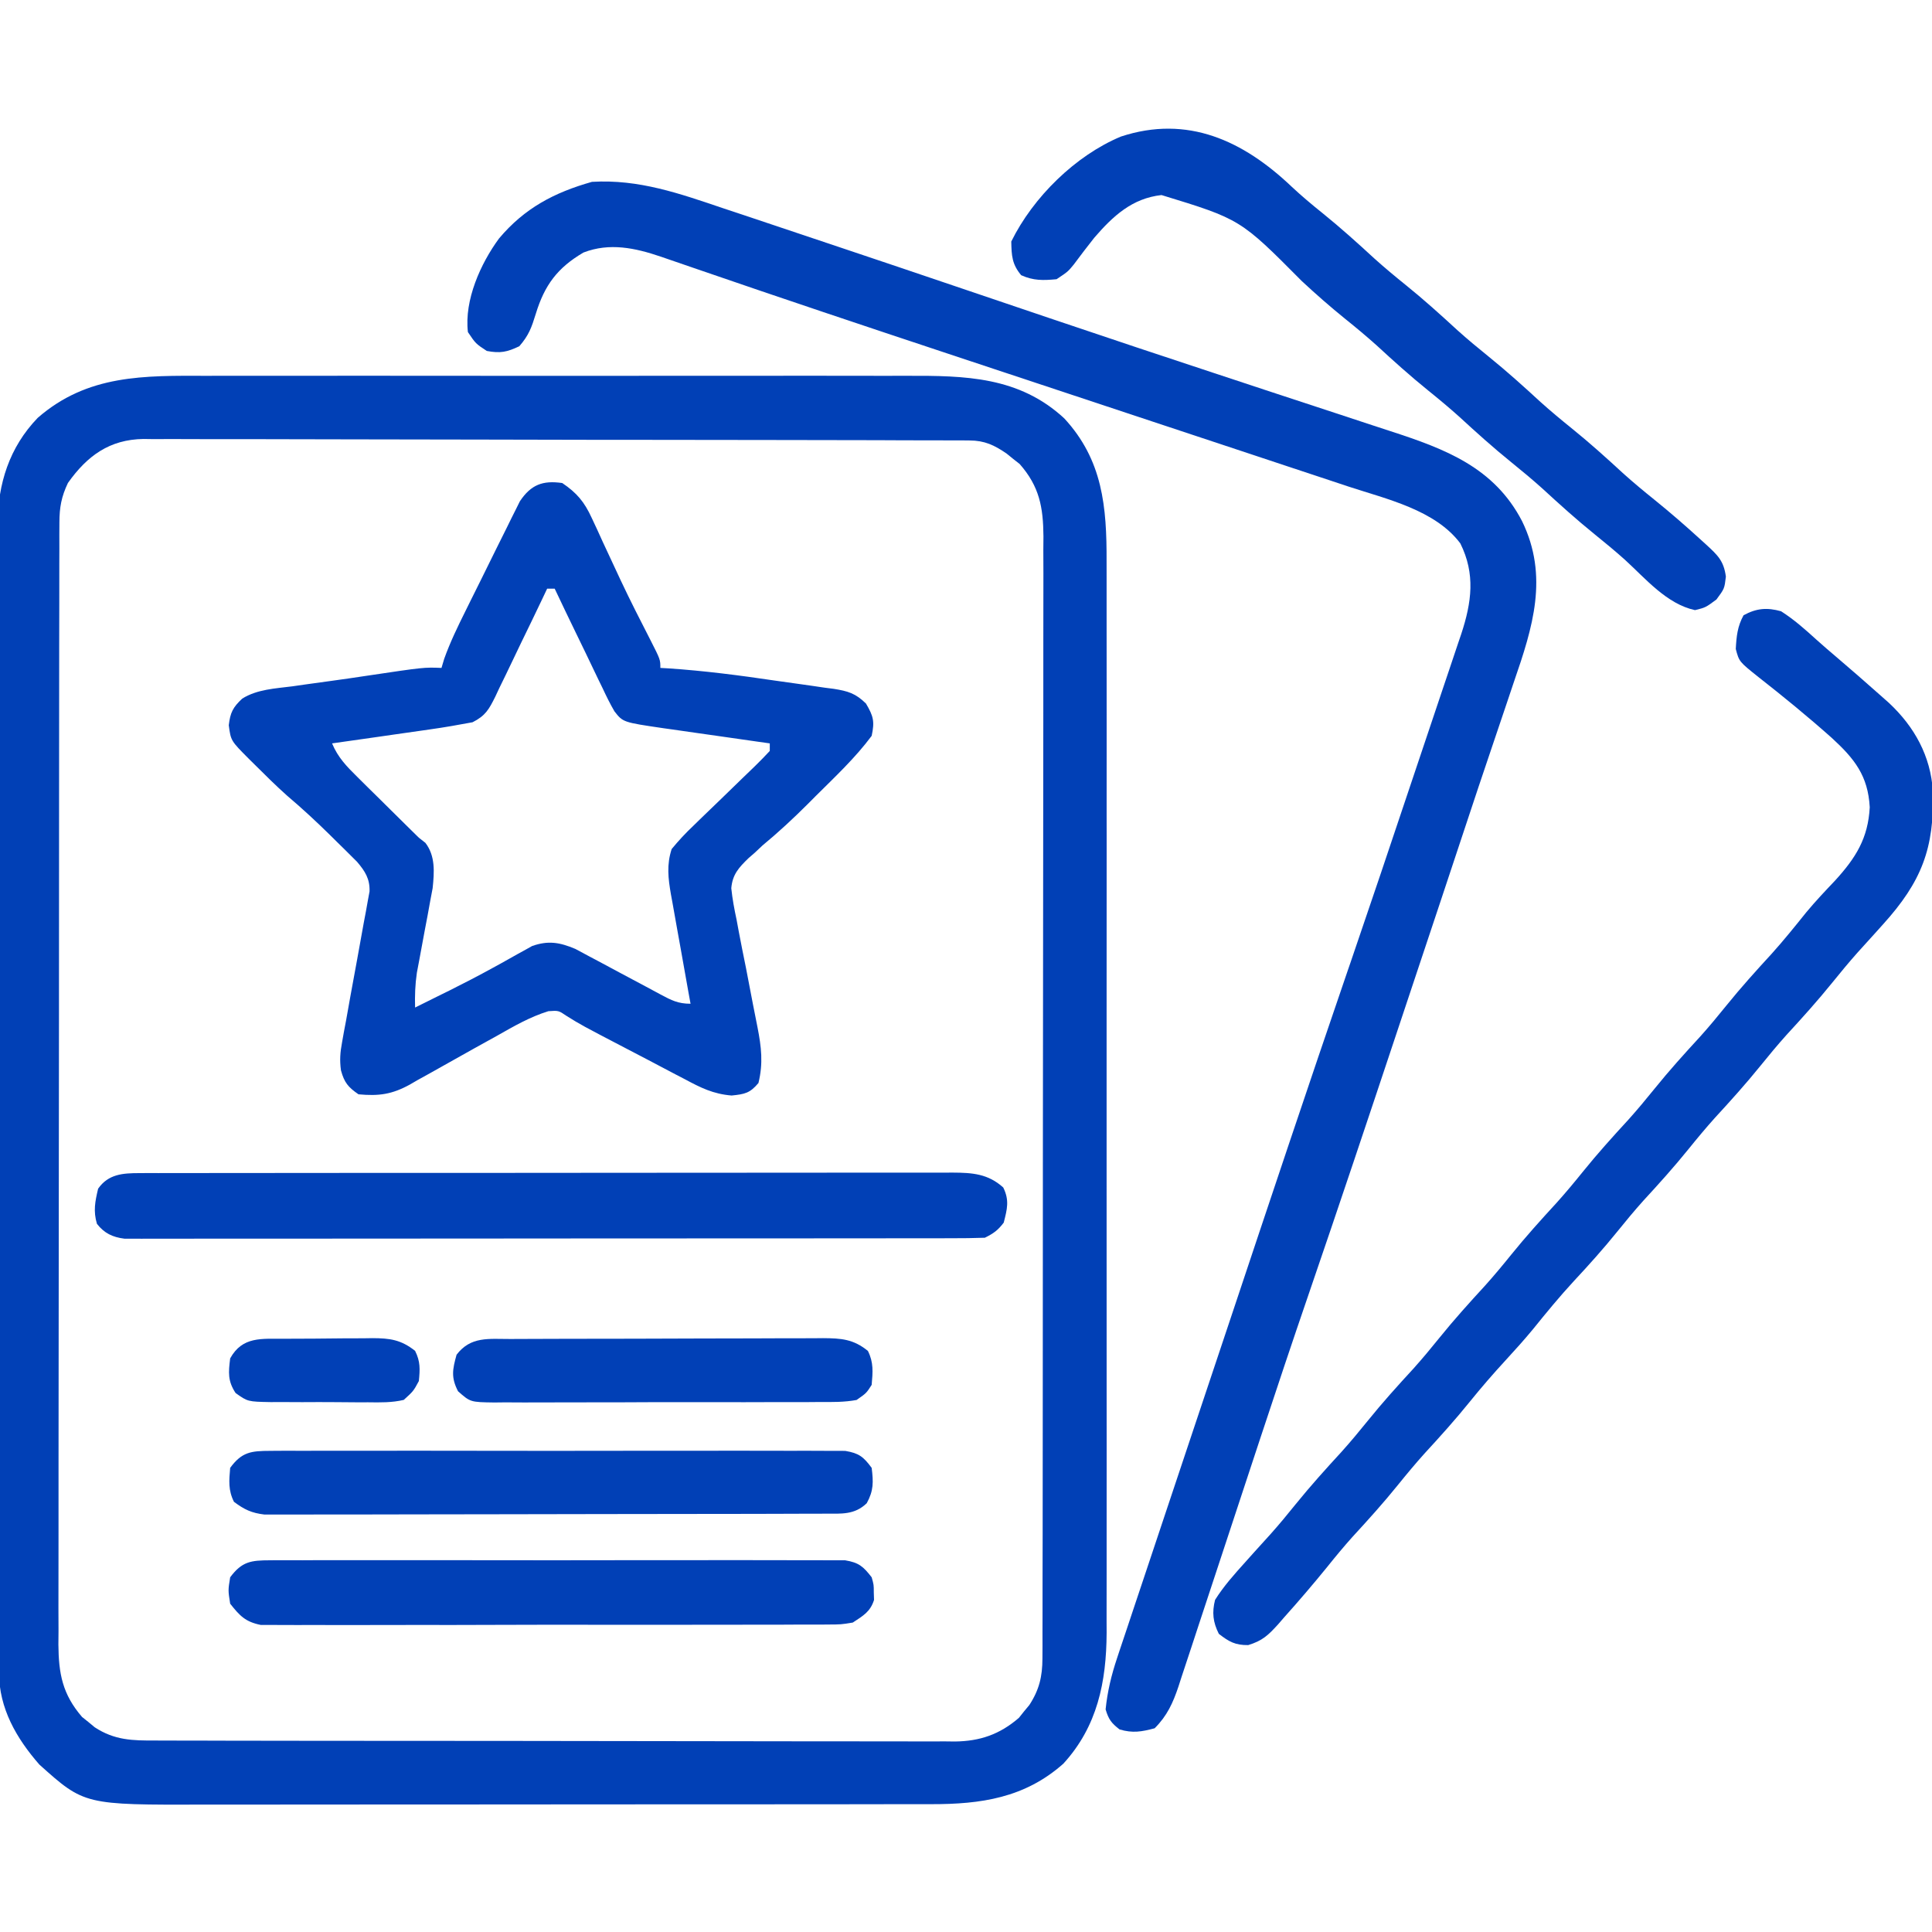
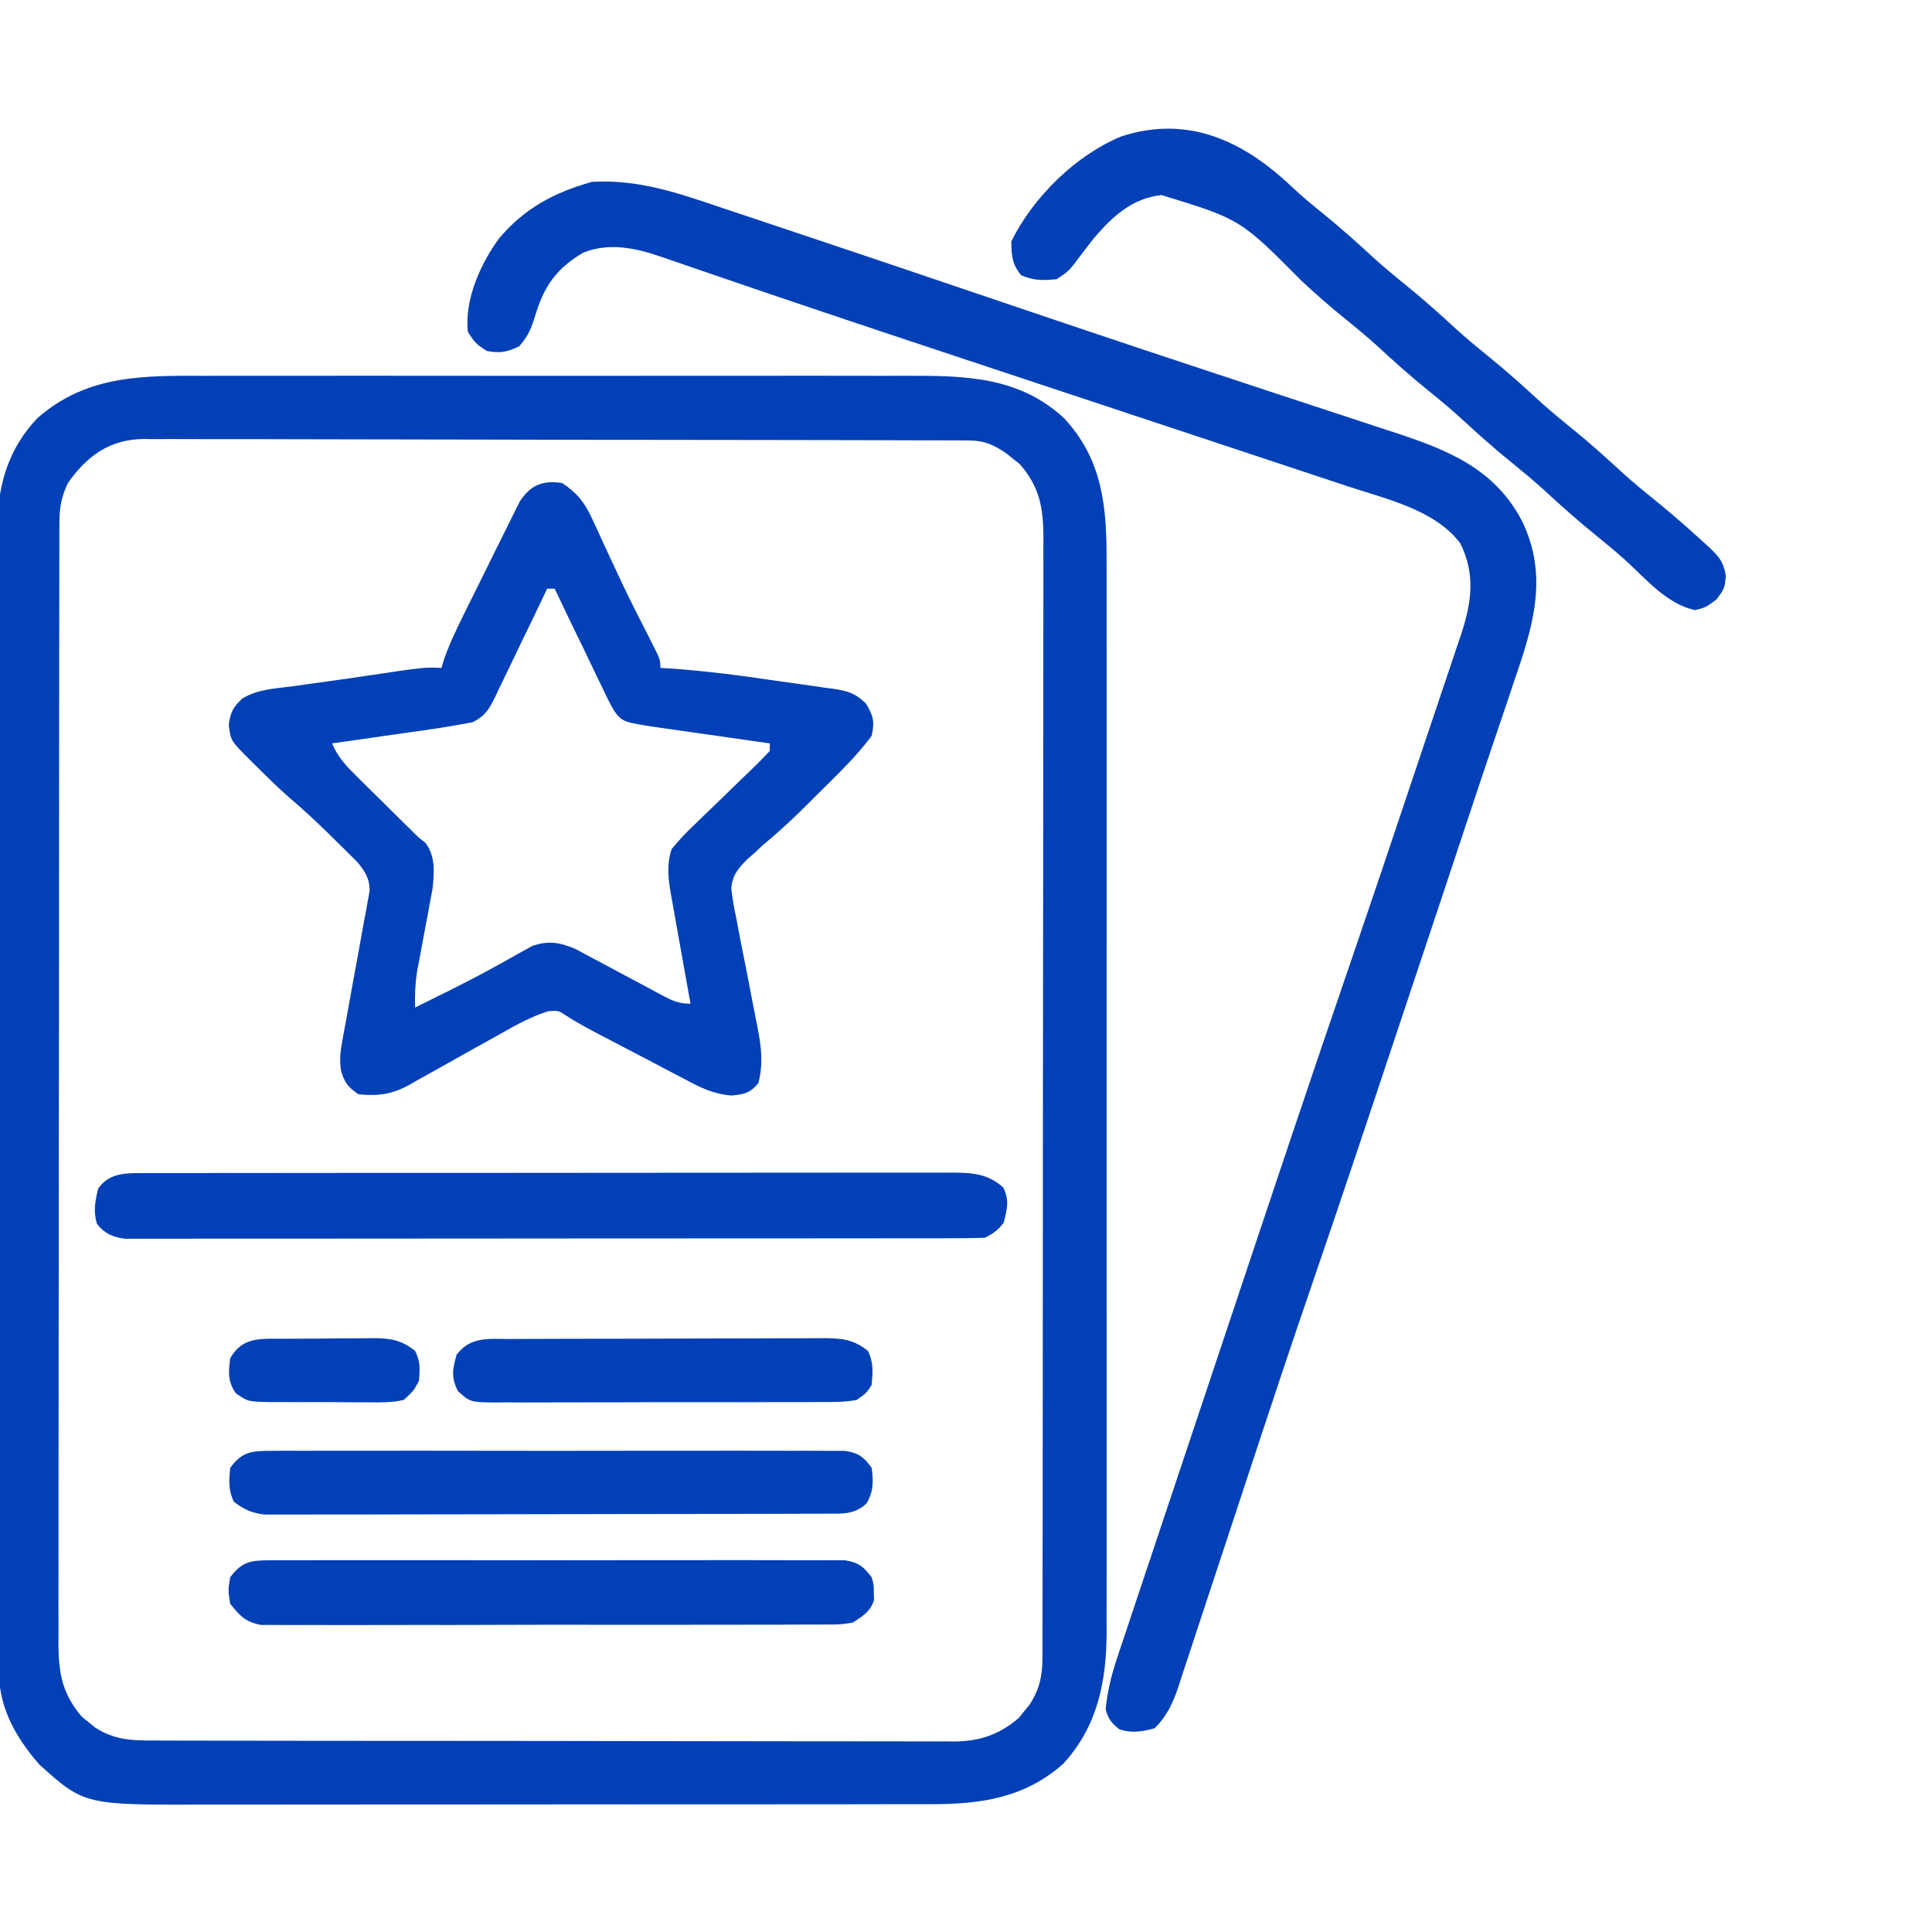
<svg xmlns="http://www.w3.org/2000/svg" width="80" height="80" viewBox="0 0 80 80" fill="none">
  <g clip-path="url(#clip0_204_2593)">
    <path d="M8.566 15.562C8.911 15.562 9.256 15.561 9.602 15.56C10.536 15.558 11.47 15.559 12.405 15.56C13.384 15.561 14.364 15.56 15.344 15.559C17.094 15.559 18.844 15.56 20.594 15.562C22.178 15.565 23.762 15.564 25.346 15.562C27.19 15.559 29.033 15.559 30.877 15.56C31.851 15.561 32.825 15.561 33.8 15.559C34.716 15.558 35.632 15.559 36.548 15.562C36.884 15.562 37.219 15.562 37.555 15.561C39.966 15.554 42.195 15.59 44.069 17.324C45.663 19.05 45.83 20.986 45.821 23.259C45.821 23.455 45.822 23.651 45.822 23.852C45.824 24.39 45.823 24.929 45.822 25.467C45.821 26.049 45.822 26.631 45.823 27.214C45.825 28.353 45.824 29.491 45.824 30.63C45.823 31.556 45.823 32.482 45.823 33.408C45.823 33.54 45.823 33.672 45.823 33.808C45.823 34.076 45.823 34.344 45.824 34.612C45.824 37.125 45.823 39.637 45.822 42.149C45.82 44.302 45.821 46.456 45.822 48.609C45.824 51.113 45.824 53.617 45.823 56.12C45.823 56.388 45.823 56.655 45.823 56.922C45.823 57.053 45.823 57.185 45.823 57.32C45.823 58.245 45.823 59.169 45.824 60.093C45.825 61.22 45.825 62.347 45.823 63.474C45.822 64.049 45.822 64.623 45.823 65.198C45.824 65.822 45.822 66.445 45.821 67.069C45.822 67.249 45.822 67.43 45.823 67.615C45.813 69.644 45.441 71.489 44.031 73.03C42.43 74.451 40.613 74.71 38.556 74.707C38.416 74.707 38.276 74.707 38.131 74.708C37.664 74.709 37.197 74.708 36.73 74.708C36.394 74.709 36.058 74.709 35.722 74.71C34.811 74.711 33.9 74.712 32.989 74.712C32.419 74.712 31.849 74.712 31.28 74.713C29.291 74.714 27.302 74.715 25.314 74.715C23.462 74.715 21.61 74.716 19.759 74.719C18.167 74.721 16.576 74.722 14.984 74.721C14.034 74.721 13.084 74.722 12.135 74.723C11.241 74.725 10.348 74.725 9.454 74.724C9.127 74.724 8.8 74.724 8.473 74.725C3.493 74.738 3.493 74.738 1.631 73.068C0.675 71.976 -0.038 70.736 -0.041 69.263C-0.042 69.088 -0.043 68.914 -0.044 68.733C-0.043 68.448 -0.043 68.448 -0.043 68.156C-0.044 67.952 -0.044 67.749 -0.045 67.539C-0.048 66.975 -0.048 66.41 -0.048 65.846C-0.048 65.237 -0.05 64.628 -0.052 64.019C-0.055 62.687 -0.057 61.356 -0.057 60.025C-0.058 59.193 -0.059 58.361 -0.06 57.529C-0.063 55.225 -0.066 52.921 -0.066 50.617C-0.066 50.469 -0.066 50.322 -0.066 50.17C-0.066 49.871 -0.066 49.573 -0.066 49.274C-0.066 49.126 -0.066 48.977 -0.066 48.824C-0.067 48.676 -0.067 48.527 -0.067 48.374C-0.067 45.969 -0.071 43.563 -0.077 41.158C-0.083 38.687 -0.086 36.215 -0.086 33.744C-0.086 32.357 -0.088 30.971 -0.092 29.584C-0.096 28.403 -0.097 27.221 -0.095 26.04C-0.094 25.438 -0.094 24.836 -0.097 24.234C-0.101 23.58 -0.099 22.926 -0.096 22.272C-0.098 22.083 -0.1 21.895 -0.102 21.701C-0.086 20.029 0.384 18.526 1.562 17.302C3.63 15.5 5.972 15.554 8.566 15.562ZM2.813 19.998C2.543 20.564 2.461 21.009 2.46 21.633C2.459 21.804 2.458 21.974 2.457 22.15C2.457 22.337 2.458 22.523 2.458 22.716C2.458 22.915 2.457 23.113 2.456 23.318C2.454 23.87 2.454 24.422 2.455 24.973C2.455 25.568 2.453 26.163 2.451 26.758C2.449 27.924 2.448 29.09 2.448 30.256C2.448 31.203 2.447 32.151 2.446 33.099C2.443 35.785 2.442 38.472 2.442 41.159C2.442 41.304 2.442 41.449 2.442 41.598C2.442 41.743 2.442 41.888 2.442 42.037C2.442 44.388 2.439 46.738 2.435 49.088C2.43 51.502 2.428 53.915 2.428 56.328C2.429 57.683 2.428 59.038 2.424 60.393C2.422 61.546 2.421 62.7 2.423 63.853C2.424 64.442 2.424 65.03 2.421 65.619C2.418 66.257 2.42 66.895 2.423 67.534C2.421 67.719 2.42 67.905 2.418 68.096C2.428 69.303 2.586 70.155 3.398 71.096C3.485 71.165 3.572 71.235 3.662 71.307C3.749 71.379 3.836 71.451 3.925 71.525C4.748 72.062 5.485 72.075 6.438 72.071C6.583 72.072 6.729 72.073 6.878 72.073C7.365 72.075 7.852 72.075 8.339 72.075C8.688 72.076 9.037 72.077 9.386 72.078C10.335 72.081 11.283 72.081 12.232 72.082C13.024 72.082 13.815 72.083 14.607 72.084C16.368 72.087 18.13 72.088 19.891 72.087C19.996 72.087 20.102 72.087 20.211 72.087C20.37 72.087 20.37 72.087 20.531 72.087C22.245 72.087 23.959 72.09 25.673 72.094C27.433 72.099 29.194 72.101 30.955 72.101C31.943 72.101 32.931 72.102 33.919 72.105C34.849 72.108 35.778 72.108 36.707 72.106C37.048 72.105 37.389 72.106 37.73 72.108C38.196 72.111 38.662 72.109 39.127 72.107C39.262 72.108 39.396 72.11 39.535 72.112C40.579 72.1 41.395 71.819 42.191 71.132C42.296 71.001 42.296 71.001 42.402 70.867C42.474 70.78 42.547 70.694 42.621 70.604C43.031 69.976 43.164 69.42 43.165 68.675C43.167 68.419 43.167 68.419 43.168 68.158C43.168 67.972 43.167 67.785 43.167 67.593C43.168 67.295 43.168 67.295 43.169 66.99C43.171 66.439 43.171 65.887 43.17 65.335C43.17 64.74 43.172 64.145 43.174 63.55C43.176 62.385 43.177 61.219 43.177 60.053C43.177 59.105 43.178 58.158 43.179 57.21C43.182 54.523 43.183 51.837 43.183 49.15C43.183 49.005 43.183 48.86 43.183 48.711C43.183 48.493 43.183 48.493 43.183 48.271C43.183 45.921 43.186 43.571 43.19 41.221C43.195 38.807 43.197 36.394 43.197 33.98C43.196 32.626 43.197 31.271 43.201 29.916C43.203 28.762 43.204 27.609 43.202 26.455C43.201 25.867 43.201 25.278 43.204 24.69C43.207 24.052 43.205 23.413 43.202 22.775C43.205 22.497 43.205 22.497 43.207 22.213C43.197 21.007 43.043 20.146 42.222 19.213C42.133 19.143 42.044 19.074 41.953 19.002C41.864 18.93 41.776 18.858 41.685 18.784C41.174 18.432 40.772 18.241 40.147 18.239C40.021 18.238 39.895 18.236 39.766 18.235C39.629 18.236 39.492 18.236 39.35 18.236C39.204 18.236 39.057 18.235 38.907 18.234C38.415 18.232 37.923 18.232 37.431 18.232C37.079 18.23 36.727 18.229 36.375 18.227C35.417 18.224 34.46 18.223 33.502 18.222C32.904 18.221 32.306 18.22 31.708 18.219C30.051 18.216 28.394 18.214 26.738 18.213C26.632 18.213 26.526 18.213 26.416 18.213C26.202 18.213 25.987 18.213 25.772 18.213C25.612 18.213 25.612 18.213 25.449 18.213C25.288 18.213 25.288 18.213 25.125 18.213C23.395 18.212 21.665 18.208 19.935 18.202C18.158 18.196 16.381 18.193 14.604 18.193C13.607 18.193 12.61 18.192 11.612 18.187C10.674 18.183 9.736 18.183 8.798 18.185C8.453 18.186 8.109 18.184 7.765 18.182C7.295 18.179 6.825 18.18 6.354 18.183C6.218 18.181 6.083 18.179 5.943 18.177C4.537 18.196 3.609 18.874 2.813 19.998Z" fill="#0140B6" />
    <path d="M29.955 8.627C30.254 8.726 30.553 8.826 30.852 8.925C31.619 9.18 32.385 9.437 33.151 9.696C33.703 9.881 34.255 10.066 34.807 10.251C36.382 10.778 37.956 11.31 39.528 11.843C40.833 12.285 42.137 12.727 43.442 13.168C43.589 13.217 43.736 13.267 43.888 13.318C45.992 14.029 48.099 14.732 50.208 15.427C50.651 15.573 51.094 15.72 51.537 15.866C51.826 15.962 52.115 16.057 52.404 16.153C52.545 16.2 52.686 16.246 52.832 16.294C53.661 16.568 54.491 16.841 55.321 17.112C55.835 17.28 56.349 17.45 56.862 17.62C57.098 17.698 57.334 17.776 57.571 17.852C59.854 18.593 61.874 19.358 63.027 21.583C64.139 23.871 63.467 25.981 62.686 28.242C62.587 28.535 62.489 28.827 62.391 29.12C62.178 29.755 61.964 30.388 61.749 31.022C61.395 32.061 61.049 33.103 60.704 34.145C60.016 36.224 59.324 38.301 58.631 40.377C58.373 41.151 58.115 41.926 57.857 42.7C56.656 46.307 55.45 49.913 54.216 53.51C53.527 55.516 52.855 57.528 52.19 59.543C52.032 60.023 51.873 60.504 51.714 60.985C51.072 62.925 51.072 62.925 50.434 64.867C50.169 65.676 49.901 66.485 49.633 67.293C49.533 67.597 49.433 67.9 49.334 68.204C49.197 68.624 49.058 69.043 48.918 69.461C48.879 69.584 48.839 69.707 48.798 69.834C48.569 70.515 48.331 71.044 47.812 71.564C47.27 71.709 46.899 71.773 46.358 71.612C46.019 71.349 45.904 71.196 45.781 70.782C45.857 70.037 46.019 69.366 46.256 68.657C46.288 68.559 46.321 68.461 46.354 68.36C46.462 68.035 46.572 67.71 46.681 67.385C46.759 67.151 46.837 66.916 46.915 66.682C47.127 66.045 47.34 65.408 47.554 64.772C47.779 64.099 48.004 63.425 48.228 62.752C48.607 61.616 48.987 60.48 49.367 59.343C49.896 57.765 50.423 56.186 50.95 54.608C52.554 49.8 54.159 44.992 55.804 40.197C55.843 40.082 55.883 39.967 55.924 39.849C55.982 39.679 55.982 39.679 56.041 39.505C56.8 37.291 57.546 35.072 58.289 32.852C58.532 32.126 58.776 31.401 59.02 30.675C59.264 29.953 59.507 29.23 59.748 28.507C59.839 28.237 59.93 27.967 60.021 27.697C60.148 27.324 60.272 26.95 60.397 26.576C60.434 26.469 60.471 26.361 60.508 26.25C60.939 24.939 61.099 23.767 60.469 22.501C59.431 21.117 57.424 20.668 55.855 20.153C55.629 20.078 55.404 20.003 55.179 19.928C54.57 19.725 53.96 19.523 53.35 19.322C52.704 19.109 52.059 18.894 51.413 18.679C50.185 18.271 48.956 17.863 47.727 17.457C45.551 16.736 43.376 16.014 41.201 15.292C40.546 15.074 39.89 14.856 39.235 14.639C35.791 13.496 32.351 12.345 28.92 11.163C28.551 11.036 28.182 10.909 27.812 10.782C27.665 10.731 27.517 10.68 27.365 10.628C26.303 10.267 25.244 10.038 24.161 10.456C23.081 11.088 22.549 11.809 22.188 12.989C22.009 13.565 21.902 13.876 21.504 14.337C20.993 14.58 20.715 14.637 20.156 14.532C19.697 14.229 19.697 14.229 19.375 13.751C19.221 12.426 19.899 10.914 20.664 9.874C21.721 8.618 22.946 7.973 24.512 7.53C26.456 7.414 28.142 8.014 29.955 8.627Z" fill="#0140B6" />
-     <path d="M23.281 20.001C23.887 20.41 24.196 20.782 24.5 21.442C24.575 21.602 24.649 21.762 24.727 21.927C24.804 22.097 24.881 22.267 24.961 22.442C25.125 22.794 25.29 23.147 25.454 23.499C25.535 23.673 25.616 23.847 25.7 24.027C26.095 24.866 26.515 25.691 26.939 26.515C27.344 27.312 27.344 27.312 27.344 27.657C27.454 27.663 27.564 27.67 27.678 27.676C29.162 27.775 30.627 27.965 32.097 28.183C32.375 28.223 32.652 28.262 32.93 28.3C33.336 28.355 33.741 28.415 34.146 28.475C34.27 28.491 34.394 28.507 34.521 28.523C35.112 28.617 35.425 28.708 35.857 29.131C36.166 29.655 36.223 29.87 36.094 30.47C35.416 31.383 34.564 32.179 33.76 32.979C33.656 33.084 33.552 33.188 33.445 33.296C32.843 33.897 32.227 34.468 31.571 35.011C31.465 35.111 31.359 35.211 31.25 35.313C31.125 35.421 31.125 35.421 30.997 35.532C30.595 35.922 30.329 36.208 30.281 36.78C30.327 37.223 30.406 37.647 30.5 38.082C30.544 38.32 30.544 38.32 30.589 38.563C30.684 39.07 30.786 39.574 30.889 40.079C30.987 40.584 31.084 41.089 31.18 41.595C31.239 41.909 31.301 42.222 31.366 42.535C31.527 43.36 31.606 44.023 31.406 44.845C31.053 45.265 30.841 45.307 30.295 45.363C29.528 45.3 29.014 45.04 28.343 44.68C28.219 44.616 28.094 44.551 27.965 44.484C27.568 44.278 27.173 44.068 26.777 43.858C26.511 43.719 26.244 43.58 25.977 43.441C24.066 42.444 24.066 42.444 23.46 42.067C23.129 41.842 23.129 41.842 22.708 41.871C21.939 42.109 21.274 42.496 20.576 42.892C20.269 43.062 19.961 43.232 19.654 43.402C19.219 43.644 18.784 43.888 18.351 44.133C17.997 44.334 17.641 44.531 17.285 44.727C17.131 44.817 17.131 44.817 16.974 44.908C16.23 45.316 15.691 45.392 14.844 45.313C14.413 45.015 14.257 44.827 14.119 44.322C14.06 43.893 14.086 43.579 14.165 43.154C14.191 43.009 14.217 42.864 14.243 42.715C14.273 42.56 14.302 42.406 14.332 42.246C14.391 41.917 14.45 41.588 14.508 41.258C14.603 40.741 14.698 40.223 14.793 39.705C14.885 39.205 14.975 38.704 15.064 38.203C15.094 38.048 15.123 37.894 15.153 37.734C15.179 37.589 15.204 37.445 15.231 37.296C15.266 37.106 15.266 37.106 15.302 36.912C15.318 36.387 15.116 36.075 14.784 35.684C14.701 35.602 14.62 35.521 14.535 35.437C14.444 35.346 14.352 35.255 14.258 35.161C14.162 35.066 14.065 34.972 13.965 34.874C13.816 34.726 13.816 34.726 13.663 34.575C13.089 34.01 12.503 33.468 11.888 32.947C11.428 32.537 10.993 32.105 10.557 31.671C10.473 31.588 10.39 31.506 10.304 31.421C9.558 30.672 9.558 30.672 9.473 30.03C9.535 29.503 9.645 29.289 10.03 28.928C10.648 28.541 11.399 28.51 12.109 28.419C12.281 28.394 12.454 28.37 12.631 28.344C12.986 28.294 13.341 28.245 13.696 28.197C14.191 28.13 14.684 28.058 15.178 27.983C17.557 27.628 17.557 27.628 18.281 27.657C18.319 27.532 18.356 27.407 18.394 27.279C18.642 26.584 18.958 25.937 19.286 25.277C19.353 25.141 19.421 25.005 19.49 24.864C19.633 24.578 19.775 24.291 19.918 24.004C20.136 23.566 20.352 23.126 20.568 22.687C20.707 22.408 20.846 22.129 20.985 21.85C21.049 21.718 21.113 21.587 21.18 21.452C21.272 21.268 21.272 21.268 21.366 21.082C21.419 20.974 21.472 20.867 21.527 20.757C21.986 20.069 22.472 19.885 23.281 20.001ZM22.656 24.376C22.543 24.615 22.543 24.615 22.427 24.859C22.146 25.45 21.86 26.04 21.573 26.628C21.449 26.883 21.327 27.139 21.206 27.395C21.031 27.764 20.852 28.13 20.673 28.496C20.619 28.61 20.566 28.725 20.511 28.843C20.247 29.372 20.107 29.634 19.568 29.907C18.982 30.016 18.398 30.12 17.809 30.202C17.692 30.219 17.576 30.236 17.456 30.253C17.086 30.307 16.717 30.359 16.348 30.411C16.096 30.447 15.844 30.483 15.593 30.52C14.979 30.608 14.364 30.695 13.75 30.782C13.992 31.363 14.349 31.73 14.794 32.169C14.939 32.313 15.084 32.457 15.233 32.605C15.387 32.756 15.54 32.907 15.693 33.057C15.846 33.209 15.999 33.36 16.151 33.511C16.432 33.789 16.713 34.067 16.994 34.344C17.11 34.458 17.225 34.571 17.344 34.688C17.478 34.794 17.478 34.794 17.615 34.901C18.035 35.447 17.982 36.12 17.915 36.776C17.881 36.954 17.848 37.132 17.813 37.316C17.759 37.611 17.759 37.611 17.705 37.912C17.666 38.117 17.627 38.322 17.588 38.526C17.512 38.93 17.438 39.334 17.364 39.738C17.313 40.005 17.313 40.005 17.262 40.277C17.19 40.766 17.174 41.226 17.188 41.72C17.549 41.541 17.91 41.362 18.271 41.182C18.383 41.127 18.494 41.072 18.609 41.016C19.216 40.713 19.817 40.401 20.412 40.074C20.529 40.009 20.647 39.945 20.768 39.879C20.994 39.754 21.219 39.628 21.443 39.5C21.548 39.443 21.652 39.386 21.759 39.327C21.849 39.276 21.94 39.225 22.033 39.173C22.702 38.937 23.178 39.02 23.825 39.293C24.023 39.397 24.22 39.503 24.416 39.61C24.573 39.694 24.573 39.694 24.734 39.778C25.068 39.955 25.4 40.134 25.732 40.313C26.066 40.492 26.401 40.671 26.736 40.848C26.943 40.959 27.151 41.07 27.357 41.182C27.803 41.42 28.08 41.563 28.594 41.563C28.564 41.403 28.535 41.242 28.505 41.076C28.397 40.477 28.29 39.878 28.185 39.278C28.139 39.019 28.092 38.761 28.045 38.502C27.977 38.129 27.912 37.756 27.846 37.383C27.825 37.268 27.803 37.153 27.782 37.035C27.666 36.364 27.6 35.808 27.812 35.157C28.105 34.802 28.384 34.501 28.716 34.188C28.851 34.056 28.851 34.056 28.989 33.921C29.275 33.641 29.564 33.364 29.854 33.087C30.143 32.807 30.432 32.527 30.72 32.246C30.899 32.072 31.079 31.898 31.26 31.725C31.471 31.521 31.674 31.308 31.875 31.095C31.875 30.991 31.875 30.888 31.875 30.782C31.719 30.76 31.563 30.738 31.402 30.715C30.82 30.633 30.238 30.549 29.657 30.465C29.405 30.429 29.154 30.394 28.903 30.358C28.541 30.307 28.178 30.255 27.816 30.202C27.705 30.187 27.593 30.171 27.479 30.155C25.797 29.908 25.797 29.908 25.443 29.455C25.261 29.142 25.105 28.824 24.952 28.496C24.895 28.378 24.837 28.261 24.778 28.14C24.595 27.765 24.417 27.389 24.238 27.013C24.115 26.758 23.991 26.503 23.867 26.249C23.564 25.626 23.265 25.002 22.969 24.376C22.866 24.376 22.762 24.376 22.656 24.376Z" fill="#0140B6" />
-     <path d="M73.75 25.311C74.285 25.652 74.746 26.061 75.215 26.488C75.491 26.737 75.773 26.978 76.056 27.218C76.648 27.721 77.232 28.233 77.813 28.748C77.945 28.864 78.076 28.981 78.212 29.101C79.277 30.095 79.944 31.305 80.037 32.767C80.099 35.127 79.573 36.505 77.969 38.279C77.852 38.41 77.735 38.54 77.614 38.674C77.381 38.932 77.148 39.19 76.914 39.447C76.553 39.853 76.21 40.269 75.869 40.691C75.266 41.437 74.629 42.144 73.98 42.849C73.603 43.269 73.245 43.7 72.891 44.139C72.291 44.882 71.657 45.585 71.011 46.287C70.634 46.707 70.276 47.137 69.922 47.576C69.322 48.319 68.688 49.023 68.041 49.725C67.668 50.142 67.314 50.568 66.963 51.004C66.391 51.712 65.79 52.382 65.17 53.047C64.576 53.69 64.025 54.361 63.476 55.042C63.111 55.483 62.731 55.905 62.344 56.326C61.829 56.885 61.337 57.453 60.859 58.045C60.26 58.788 59.626 59.491 58.98 60.193C58.603 60.613 58.245 61.043 57.891 61.482C57.291 62.226 56.656 62.93 56.009 63.633C55.642 64.042 55.295 64.461 54.951 64.891C54.375 65.599 53.784 66.291 53.174 66.971C53.09 67.067 53.007 67.163 52.921 67.263C52.513 67.711 52.276 67.94 51.685 68.12C51.143 68.124 50.894 67.982 50.469 67.654C50.225 67.167 50.182 66.769 50.313 66.248C50.672 65.677 51.112 65.186 51.563 64.686C51.677 64.558 51.791 64.43 51.909 64.299C52.143 64.039 52.377 63.781 52.612 63.523C52.975 63.116 53.32 62.698 53.662 62.273C54.266 61.527 54.902 60.821 55.552 60.115C55.929 59.695 56.286 59.265 56.641 58.826C57.24 58.083 57.874 57.38 58.521 56.678C58.898 56.258 59.255 55.828 59.609 55.389C60.209 54.645 60.843 53.943 61.489 53.24C61.866 52.82 62.224 52.39 62.578 51.951C63.178 51.208 63.812 50.505 64.458 49.803C64.835 49.383 65.193 48.953 65.547 48.514C66.147 47.77 66.78 47.068 67.427 46.365C67.804 45.945 68.161 45.515 68.516 45.076C69.115 44.333 69.749 43.63 70.396 42.928C70.773 42.508 71.13 42.078 71.484 41.639C72.084 40.895 72.718 40.193 73.364 39.49C73.863 38.934 74.33 38.355 74.797 37.773C75.176 37.318 75.578 36.892 75.986 36.463C76.843 35.524 77.355 34.712 77.422 33.426C77.35 32.123 76.795 31.421 75.85 30.555C74.87 29.682 73.853 28.85 72.82 28.041C72.014 27.398 72.014 27.398 71.875 26.873C71.903 26.349 71.943 25.939 72.197 25.477C72.734 25.182 73.174 25.15 73.75 25.311Z" fill="#0140B6" />
+     <path d="M23.281 20.001C23.887 20.41 24.196 20.782 24.5 21.442C24.575 21.602 24.649 21.762 24.727 21.927C24.804 22.097 24.881 22.267 24.961 22.442C25.125 22.794 25.29 23.147 25.454 23.499C25.535 23.673 25.616 23.847 25.7 24.027C26.095 24.866 26.515 25.691 26.939 26.515C27.344 27.312 27.344 27.312 27.344 27.657C27.454 27.663 27.564 27.67 27.678 27.676C29.162 27.775 30.627 27.965 32.097 28.183C32.375 28.223 32.652 28.262 32.93 28.3C33.336 28.355 33.741 28.415 34.146 28.475C34.27 28.491 34.394 28.507 34.521 28.523C35.112 28.617 35.425 28.708 35.857 29.131C36.166 29.655 36.223 29.87 36.094 30.47C35.416 31.383 34.564 32.179 33.76 32.979C33.656 33.084 33.552 33.188 33.445 33.296C32.843 33.897 32.227 34.468 31.571 35.011C31.465 35.111 31.359 35.211 31.25 35.313C31.125 35.421 31.125 35.421 30.997 35.532C30.595 35.922 30.329 36.208 30.281 36.78C30.327 37.223 30.406 37.647 30.5 38.082C30.544 38.32 30.544 38.32 30.589 38.563C30.684 39.07 30.786 39.574 30.889 40.079C30.987 40.584 31.084 41.089 31.18 41.595C31.239 41.909 31.301 42.222 31.366 42.535C31.527 43.36 31.606 44.023 31.406 44.845C31.053 45.265 30.841 45.307 30.295 45.363C29.528 45.3 29.014 45.04 28.343 44.68C28.219 44.616 28.094 44.551 27.965 44.484C27.568 44.278 27.173 44.068 26.777 43.858C26.511 43.719 26.244 43.58 25.977 43.441C24.066 42.444 24.066 42.444 23.46 42.067C23.129 41.842 23.129 41.842 22.708 41.871C21.939 42.109 21.274 42.496 20.576 42.892C20.269 43.062 19.961 43.232 19.654 43.402C19.219 43.644 18.784 43.888 18.351 44.133C17.997 44.334 17.641 44.531 17.285 44.727C17.131 44.817 17.131 44.817 16.974 44.908C16.23 45.316 15.691 45.392 14.844 45.313C14.413 45.015 14.257 44.827 14.119 44.322C14.06 43.893 14.086 43.579 14.165 43.154C14.191 43.009 14.217 42.864 14.243 42.715C14.273 42.56 14.302 42.406 14.332 42.246C14.391 41.917 14.45 41.588 14.508 41.258C14.603 40.741 14.698 40.223 14.793 39.705C14.885 39.205 14.975 38.704 15.064 38.203C15.094 38.048 15.123 37.894 15.153 37.734C15.179 37.589 15.204 37.445 15.231 37.296C15.266 37.106 15.266 37.106 15.302 36.912C15.318 36.387 15.116 36.075 14.784 35.684C14.701 35.602 14.62 35.521 14.535 35.437C14.444 35.346 14.352 35.255 14.258 35.161C14.162 35.066 14.065 34.972 13.965 34.874C13.816 34.726 13.816 34.726 13.663 34.575C13.089 34.01 12.503 33.468 11.888 32.947C11.428 32.537 10.993 32.105 10.557 31.671C10.473 31.588 10.39 31.506 10.304 31.421C9.558 30.672 9.558 30.672 9.473 30.03C9.535 29.503 9.645 29.289 10.03 28.928C10.648 28.541 11.399 28.51 12.109 28.419C12.281 28.394 12.454 28.37 12.631 28.344C12.986 28.294 13.341 28.245 13.696 28.197C14.191 28.13 14.684 28.058 15.178 27.983C17.557 27.628 17.557 27.628 18.281 27.657C18.319 27.532 18.356 27.407 18.394 27.279C18.642 26.584 18.958 25.937 19.286 25.277C19.353 25.141 19.421 25.005 19.49 24.864C19.633 24.578 19.775 24.291 19.918 24.004C20.136 23.566 20.352 23.126 20.568 22.687C20.707 22.408 20.846 22.129 20.985 21.85C21.049 21.718 21.113 21.587 21.18 21.452C21.272 21.268 21.272 21.268 21.366 21.082C21.419 20.974 21.472 20.867 21.527 20.757C21.986 20.069 22.472 19.885 23.281 20.001ZM22.656 24.376C22.543 24.615 22.543 24.615 22.427 24.859C22.146 25.45 21.86 26.04 21.573 26.628C21.449 26.883 21.327 27.139 21.206 27.395C21.031 27.764 20.852 28.13 20.673 28.496C20.619 28.61 20.566 28.725 20.511 28.843C20.247 29.372 20.107 29.634 19.568 29.907C18.982 30.016 18.398 30.12 17.809 30.202C17.692 30.219 17.576 30.236 17.456 30.253C17.086 30.307 16.717 30.359 16.348 30.411C16.096 30.447 15.844 30.483 15.593 30.52C14.979 30.608 14.364 30.695 13.75 30.782C13.992 31.363 14.349 31.73 14.794 32.169C14.939 32.313 15.084 32.457 15.233 32.605C15.387 32.756 15.54 32.907 15.693 33.057C15.846 33.209 15.999 33.36 16.151 33.511C16.432 33.789 16.713 34.067 16.994 34.344C17.11 34.458 17.225 34.571 17.344 34.688C17.478 34.794 17.478 34.794 17.615 34.901C18.035 35.447 17.982 36.12 17.915 36.776C17.881 36.954 17.848 37.132 17.813 37.316C17.759 37.611 17.759 37.611 17.705 37.912C17.666 38.117 17.627 38.322 17.588 38.526C17.512 38.93 17.438 39.334 17.364 39.738C17.313 40.005 17.313 40.005 17.262 40.277C17.19 40.766 17.174 41.226 17.188 41.72C17.549 41.541 17.91 41.362 18.271 41.182C18.383 41.127 18.494 41.072 18.609 41.016C19.216 40.713 19.817 40.401 20.412 40.074C20.529 40.009 20.647 39.945 20.768 39.879C20.994 39.754 21.219 39.628 21.443 39.5C21.548 39.443 21.652 39.386 21.759 39.327C21.849 39.276 21.94 39.225 22.033 39.173C22.702 38.937 23.178 39.02 23.825 39.293C24.023 39.397 24.22 39.503 24.416 39.61C24.573 39.694 24.573 39.694 24.734 39.778C25.068 39.955 25.4 40.134 25.732 40.313C26.066 40.492 26.401 40.671 26.736 40.848C26.943 40.959 27.151 41.07 27.357 41.182C27.803 41.42 28.08 41.563 28.594 41.563C28.564 41.403 28.535 41.242 28.505 41.076C28.139 39.019 28.092 38.761 28.045 38.502C27.977 38.129 27.912 37.756 27.846 37.383C27.825 37.268 27.803 37.153 27.782 37.035C27.666 36.364 27.6 35.808 27.812 35.157C28.105 34.802 28.384 34.501 28.716 34.188C28.851 34.056 28.851 34.056 28.989 33.921C29.275 33.641 29.564 33.364 29.854 33.087C30.143 32.807 30.432 32.527 30.72 32.246C30.899 32.072 31.079 31.898 31.26 31.725C31.471 31.521 31.674 31.308 31.875 31.095C31.875 30.991 31.875 30.888 31.875 30.782C31.719 30.76 31.563 30.738 31.402 30.715C30.82 30.633 30.238 30.549 29.657 30.465C29.405 30.429 29.154 30.394 28.903 30.358C28.541 30.307 28.178 30.255 27.816 30.202C27.705 30.187 27.593 30.171 27.479 30.155C25.797 29.908 25.797 29.908 25.443 29.455C25.261 29.142 25.105 28.824 24.952 28.496C24.895 28.378 24.837 28.261 24.778 28.14C24.595 27.765 24.417 27.389 24.238 27.013C24.115 26.758 23.991 26.503 23.867 26.249C23.564 25.626 23.265 25.002 22.969 24.376C22.866 24.376 22.762 24.376 22.656 24.376Z" fill="#0140B6" />
    <path d="M5.782 48.576C5.906 48.575 6.03 48.575 6.158 48.574C6.36 48.575 6.36 48.575 6.567 48.575C6.711 48.575 6.855 48.574 7.004 48.574C7.488 48.573 7.972 48.573 8.456 48.573C8.803 48.573 9.15 48.572 9.497 48.572C10.439 48.57 11.382 48.57 12.325 48.57C13.111 48.569 13.897 48.569 14.684 48.568C16.432 48.567 18.181 48.567 19.93 48.567C20.035 48.567 20.14 48.567 20.248 48.567C20.405 48.567 20.405 48.567 20.566 48.567C22.269 48.567 23.972 48.565 25.675 48.563C27.423 48.561 29.172 48.56 30.921 48.56C31.902 48.56 32.884 48.56 33.865 48.558C34.789 48.556 35.712 48.556 36.635 48.557C36.974 48.558 37.313 48.557 37.652 48.556C38.114 48.555 38.576 48.556 39.038 48.557C39.24 48.556 39.24 48.556 39.447 48.555C40.263 48.559 40.91 48.602 41.543 49.172C41.803 49.705 41.706 50.063 41.562 50.627C41.316 50.949 41.142 51.072 40.781 51.252C40.314 51.268 39.851 51.274 39.384 51.273C39.237 51.273 39.09 51.274 38.939 51.274C38.445 51.275 37.951 51.275 37.457 51.275C37.104 51.275 36.751 51.276 36.398 51.276C35.436 51.278 34.475 51.278 33.513 51.278C32.712 51.278 31.91 51.279 31.109 51.279C29.327 51.281 27.544 51.281 25.762 51.281C25.602 51.281 25.602 51.281 25.438 51.281C25.277 51.281 25.277 51.281 25.113 51.281C23.377 51.281 21.64 51.282 19.904 51.285C18.122 51.287 16.34 51.288 14.558 51.288C13.557 51.288 12.557 51.288 11.556 51.29C10.615 51.291 9.674 51.291 8.733 51.29C8.387 51.29 8.041 51.29 7.695 51.291C7.224 51.293 6.752 51.292 6.281 51.291C6.074 51.292 6.074 51.292 5.864 51.293C5.674 51.292 5.674 51.292 5.481 51.291C5.318 51.291 5.318 51.291 5.151 51.291C4.661 51.229 4.318 51.067 4.014 50.676C3.857 50.147 3.937 49.752 4.063 49.221C4.486 48.615 5.084 48.576 5.782 48.576Z" fill="#0140B6" />
    <path d="M53.477 7.723C53.893 8.112 54.321 8.471 54.766 8.828C55.509 9.428 56.212 10.061 56.914 10.708C57.334 11.085 57.764 11.443 58.203 11.797C58.946 12.396 59.649 13.03 60.352 13.677C60.772 14.054 61.202 14.411 61.641 14.765C62.384 15.365 63.087 15.999 63.789 16.645C64.209 17.022 64.639 17.38 65.078 17.734C65.822 18.334 66.525 18.968 67.227 19.615C67.644 19.988 68.07 20.343 68.506 20.693C69.159 21.221 69.79 21.768 70.41 22.334C70.492 22.408 70.573 22.482 70.657 22.558C71.132 22.996 71.378 23.227 71.465 23.877C71.406 24.375 71.406 24.375 71.074 24.824C70.625 25.156 70.625 25.156 70.186 25.264C69.016 25.011 68.143 23.963 67.286 23.18C66.876 22.813 66.454 22.465 66.025 22.119C65.279 21.516 64.573 20.879 63.867 20.229C63.447 19.852 63.017 19.495 62.578 19.14C61.835 18.541 61.132 17.907 60.43 17.261C60.01 16.884 59.58 16.526 59.141 16.172C58.397 15.572 57.694 14.938 56.992 14.291C56.575 13.918 56.149 13.563 55.713 13.213C55.089 12.709 54.493 12.186 53.906 11.64C51.36 9.076 51.36 9.076 48.096 8.077C46.88 8.21 46.084 8.948 45.312 9.844C45.024 10.208 44.741 10.576 44.465 10.95C44.219 11.25 44.219 11.25 43.75 11.562C43.195 11.613 42.797 11.626 42.285 11.396C41.905 10.943 41.885 10.584 41.875 10C42.78 8.161 44.537 6.437 46.416 5.654C49.173 4.748 51.48 5.825 53.477 7.723Z" fill="#0140B6" />
    <path d="M11.188 60.077C11.343 60.075 11.343 60.075 11.502 60.074C11.848 60.071 12.194 60.073 12.541 60.075C12.789 60.075 13.038 60.073 13.286 60.072C13.961 60.069 14.636 60.07 15.31 60.072C16.016 60.074 16.722 60.072 17.428 60.071C18.613 60.07 19.798 60.072 20.984 60.075C22.355 60.078 23.725 60.077 25.096 60.074C26.273 60.071 27.449 60.07 28.625 60.072C29.328 60.073 30.031 60.073 30.734 60.071C31.395 60.069 32.056 60.071 32.716 60.074C32.959 60.075 33.202 60.075 33.444 60.073C33.775 60.072 34.106 60.074 34.437 60.077C34.622 60.077 34.807 60.077 34.998 60.078C35.568 60.173 35.754 60.321 36.094 60.781C36.167 61.368 36.177 61.725 35.889 62.246C35.381 62.735 34.837 62.676 34.168 62.678C34.017 62.679 34.017 62.679 33.863 62.679C33.525 62.681 33.187 62.681 32.849 62.681C32.607 62.682 32.365 62.683 32.123 62.684C31.465 62.686 30.807 62.687 30.149 62.688C29.738 62.688 29.327 62.689 28.916 62.689C27.631 62.691 26.345 62.693 25.06 62.694C23.575 62.694 22.091 62.697 20.607 62.702C19.459 62.705 18.312 62.706 17.165 62.707C16.48 62.707 15.794 62.708 15.109 62.711C14.464 62.713 13.82 62.713 13.175 62.712C12.939 62.712 12.702 62.713 12.466 62.714C12.143 62.716 11.82 62.715 11.497 62.714C11.226 62.714 11.226 62.714 10.949 62.714C10.413 62.649 10.118 62.508 9.688 62.187C9.446 61.704 9.485 61.313 9.531 60.781C10.013 60.123 10.395 60.078 11.188 60.077Z" fill="#0140B6" />
    <path d="M11.188 64.608C11.343 64.607 11.343 64.607 11.502 64.605C11.848 64.603 12.194 64.605 12.541 64.607C12.789 64.606 13.038 64.605 13.286 64.603C13.961 64.6 14.636 64.602 15.31 64.603C16.016 64.605 16.722 64.604 17.428 64.603C18.613 64.602 19.798 64.603 20.984 64.606C22.355 64.609 23.725 64.608 25.096 64.605C26.273 64.602 27.449 64.602 28.625 64.603C29.328 64.604 30.031 64.604 30.734 64.602C31.395 64.6 32.056 64.602 32.716 64.605C32.959 64.606 33.202 64.606 33.444 64.605C33.775 64.603 34.106 64.605 34.437 64.608C34.622 64.608 34.807 64.609 34.998 64.609C35.564 64.703 35.747 64.865 36.094 65.312C36.182 65.625 36.182 65.625 36.182 65.937C36.185 66.041 36.188 66.144 36.192 66.25C36.037 66.743 35.736 66.907 35.312 67.187C34.828 67.266 34.828 67.266 34.275 67.268C34.172 67.269 34.07 67.27 33.965 67.271C33.624 67.274 33.283 67.272 32.941 67.271C32.696 67.272 32.451 67.273 32.206 67.275C31.541 67.278 30.876 67.278 30.211 67.276C29.655 67.276 29.1 67.277 28.545 67.278C27.235 67.281 25.925 67.28 24.615 67.278C23.264 67.275 21.913 67.277 20.561 67.282C19.401 67.287 18.241 67.288 17.08 67.286C16.387 67.286 15.694 67.286 15.001 67.289C14.35 67.292 13.698 67.291 13.047 67.287C12.808 67.287 12.569 67.287 12.329 67.289C12.003 67.291 11.677 67.289 11.35 67.286C11.168 67.285 10.985 67.285 10.797 67.285C10.162 67.157 9.928 66.908 9.531 66.406C9.443 65.85 9.443 65.85 9.531 65.312C10.018 64.657 10.392 64.609 11.188 64.608Z" fill="#0140B6" />
    <path d="M21.131 55.445C21.355 55.444 21.355 55.444 21.584 55.443C22.081 55.44 22.578 55.439 23.074 55.438C23.419 55.438 23.763 55.437 24.108 55.436C24.831 55.434 25.554 55.433 26.277 55.433C27.204 55.432 28.131 55.428 29.058 55.424C29.77 55.421 30.482 55.42 31.193 55.42C31.535 55.419 31.877 55.418 32.218 55.416C32.697 55.413 33.175 55.413 33.653 55.414C33.794 55.413 33.935 55.412 34.081 55.41C34.826 55.415 35.336 55.447 35.938 55.939C36.179 56.422 36.14 56.813 36.094 57.345C35.874 57.688 35.874 57.688 35.469 57.97C34.957 58.065 34.45 58.057 33.93 58.054C33.774 58.055 33.618 58.056 33.458 58.058C32.941 58.061 32.425 58.06 31.909 58.059C31.551 58.059 31.192 58.06 30.834 58.062C30.083 58.063 29.331 58.063 28.58 58.06C27.616 58.058 26.653 58.061 25.689 58.067C24.949 58.07 24.209 58.07 23.468 58.069C23.113 58.069 22.758 58.07 22.402 58.072C21.906 58.075 21.41 58.072 20.913 58.069C20.692 58.072 20.692 58.072 20.467 58.074C19.477 58.06 19.477 58.06 18.966 57.609C18.671 57.036 18.736 56.708 18.906 56.095C19.495 55.327 20.236 55.446 21.131 55.445Z" fill="#0140B6" />
    <path d="M11.786 55.435C11.98 55.434 11.98 55.434 12.178 55.433C12.451 55.431 12.725 55.43 12.998 55.43C13.415 55.428 13.833 55.423 14.25 55.418C14.516 55.417 14.782 55.417 15.048 55.416C15.172 55.414 15.296 55.412 15.425 55.41C16.141 55.413 16.605 55.473 17.188 55.936C17.41 56.382 17.392 56.691 17.344 57.186C17.12 57.602 17.12 57.602 16.719 57.967C16.228 58.083 15.747 58.073 15.244 58.066C15.101 58.066 14.958 58.066 14.81 58.067C14.507 58.066 14.205 58.064 13.902 58.06C13.439 58.055 12.977 58.057 12.514 58.06C12.219 58.059 11.925 58.058 11.631 58.056C11.493 58.056 11.354 58.057 11.212 58.058C10.259 58.04 10.259 58.04 9.756 57.683C9.427 57.184 9.458 56.833 9.531 56.248C10.041 55.326 10.835 55.441 11.786 55.435Z" fill="#0140B6" />
  </g>
  <defs>
    <clipPath id="clip0_204_2593">
      <rect width="80" height="80" fill="white" />
    </clipPath>
  </defs>
</svg>